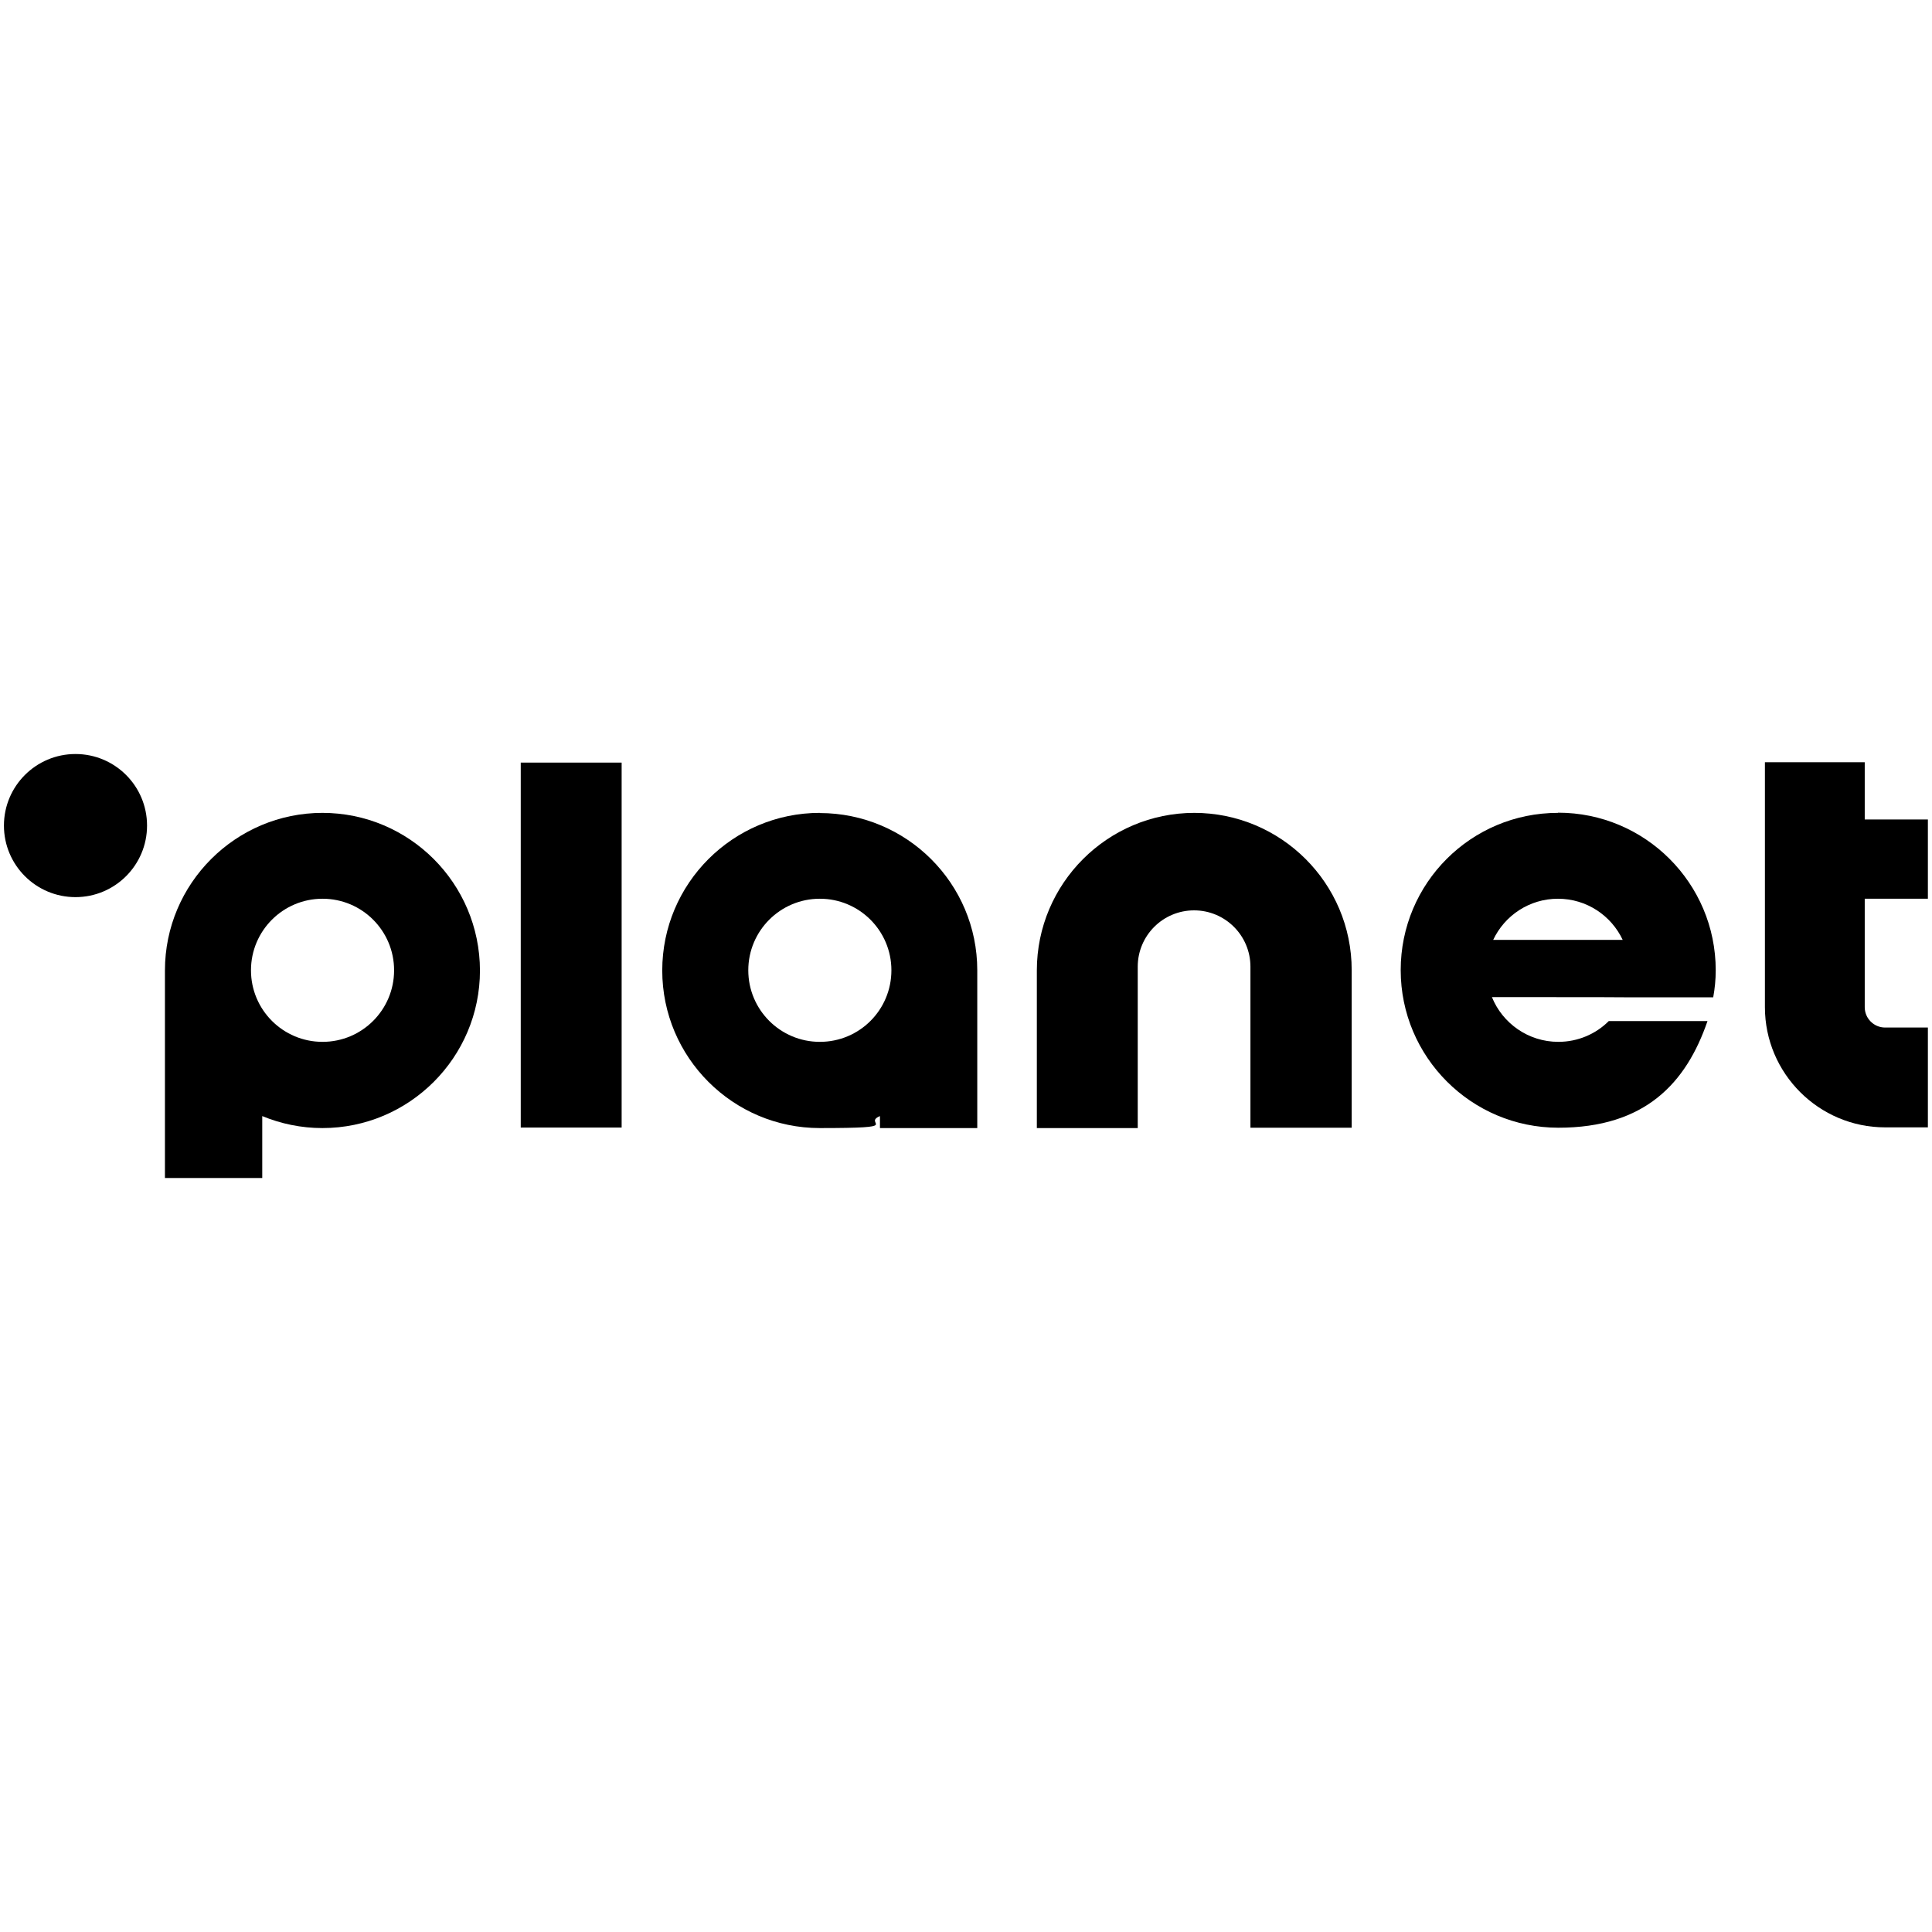
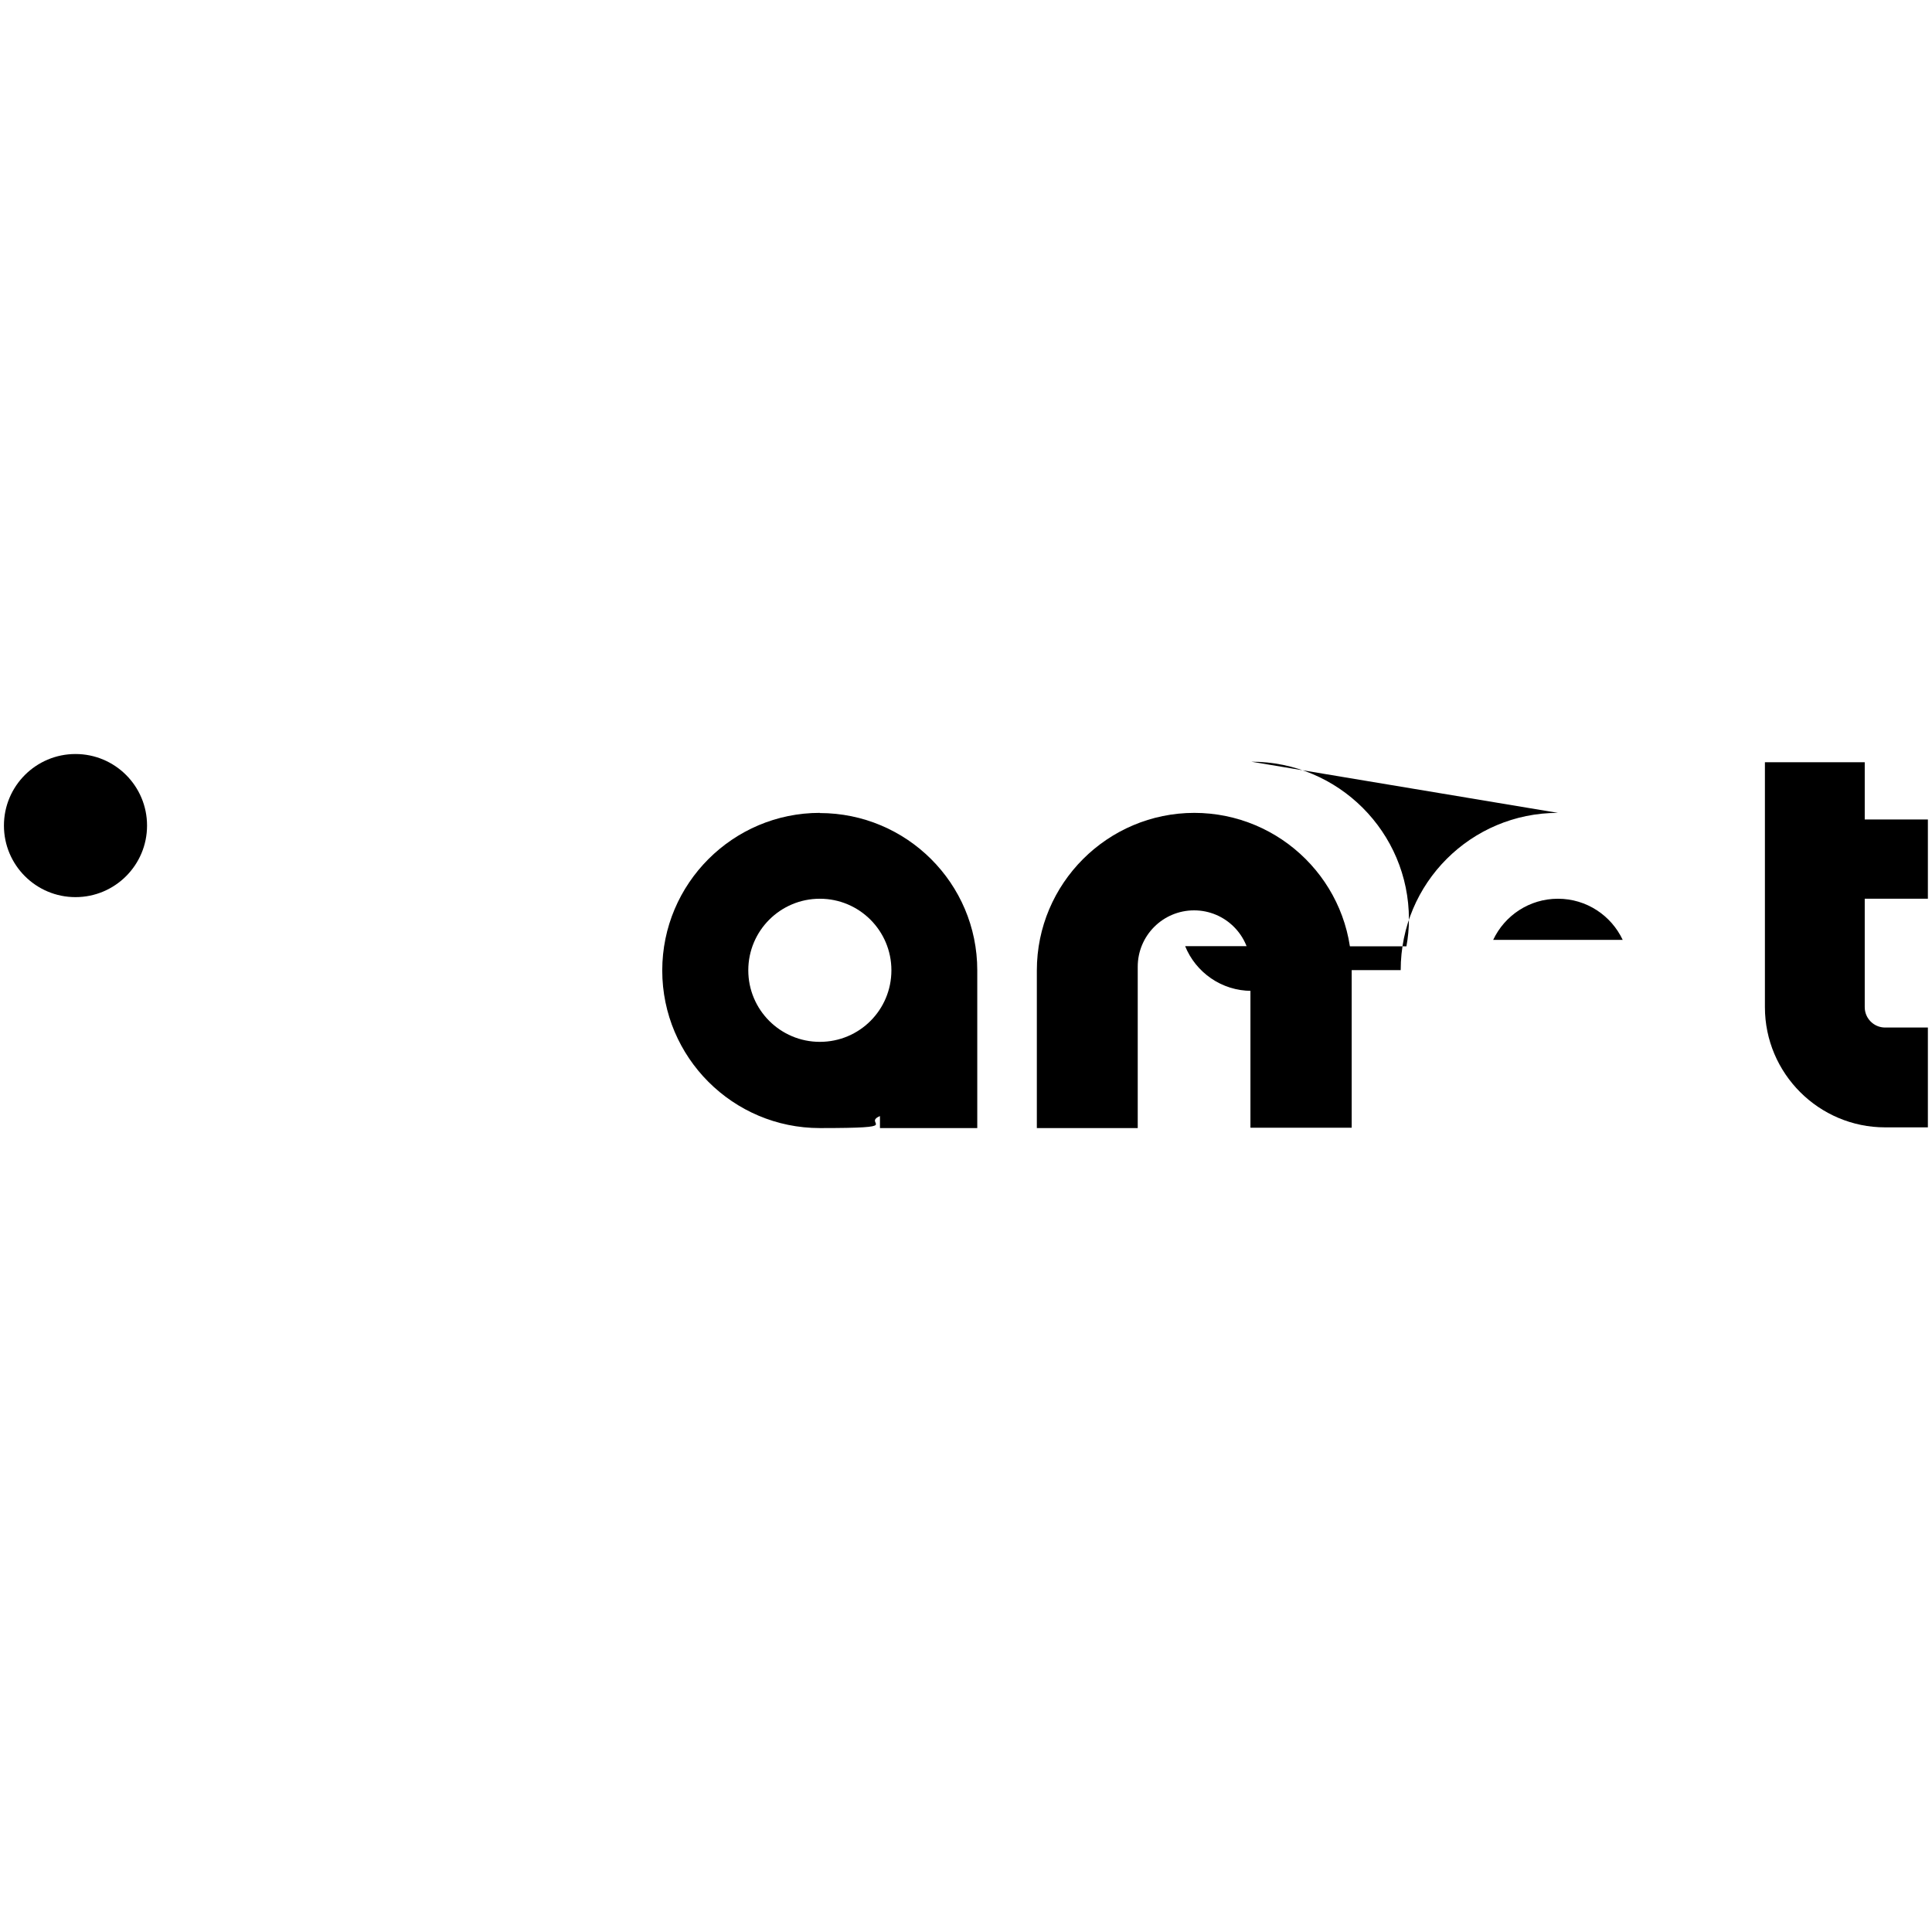
<svg xmlns="http://www.w3.org/2000/svg" id="Layer_1" data-name="Layer 1" viewBox="0 0 1080 1080">
  <defs>
    <style>      .cls-1 {        fill: #000;        stroke-width: 0px;      }    </style>
  </defs>
-   <rect class="cls-1" x="291.1" y="426.3" width="56.4" height="204" />
-   <path class="cls-1" d="M870.9,454.4c-48.6,0-87.9,39.3-87.9,87.9s39.5,88.1,88.1,88.1,71.5-25,83.4-59.6h-55.2c-7.2,7.2-17.2,11.6-28.2,11.6-16.8,0-31.2-10.4-37.1-25,0,0,74.2,0,74.1.1h49.6c.9-4.9,1.4-9.9,1.4-15.1,0-48.7-39.5-88.1-88.1-88.1ZM834.7,525.4c6.4-13.6,20.2-23,36.2-23s29.8,9.4,36.2,23h-72.5Z" />
+   <path class="cls-1" d="M870.9,454.4c-48.6,0-87.9,39.3-87.9,87.9h-55.2c-7.2,7.2-17.2,11.6-28.2,11.6-16.8,0-31.2-10.4-37.1-25,0,0,74.2,0,74.1.1h49.6c.9-4.9,1.4-9.9,1.4-15.1,0-48.7-39.5-88.1-88.1-88.1ZM834.7,525.4c6.4-13.6,20.2-23,36.2-23s29.8,9.4,36.2,23h-72.5Z" />
  <path class="cls-1" d="M1077.7,502.4v-44.3h-35.3v-32h-55.8v136.9c0,37.1,30.2,67.2,67.2,67.2h23.9v-55.8h-23.9c-6.3,0-11.4-5.1-11.4-11.4v-60.6h35.3Z" />
  <path class="cls-1" d="M458.3,454.4c-48.6,0-88.1,39.5-88.1,88.1s39.5,88.1,88.1,88.1,23.3-2.4,33.6-6.7v6.7h54.4v-88.2c0-48.6-39.5-87.9-88.1-87.9ZM458.3,582.4c-22.1,0-40-17.9-40-40s17.9-40,40-40,40,17.9,40,40-17.8,40-40,40Z" />
-   <path class="cls-1" d="M180.3,454.4c-48.6,0-88.1,39.5-88.1,88.1v116h54.4v-34.6c10.4,4.3,21.8,6.7,33.6,6.7,48.6,0,88.1-39.5,88.1-88.1-.1-48.7-39.5-88.1-88.1-88.1ZM180.3,582.4c-22.1,0-40-17.9-40-40s17.9-40,40-40,40,17.9,40,40-17.9,40-40,40Z" />
  <path class="cls-1" d="M667.7,454.4c-48.6,0-88.1,39.5-88.1,88.1v88.1h56.4v-90.2c0-17.4,14.1-31.5,31.5-31.5s31.5,14.1,31.5,31.5v90h56.6v-88.1c0-48.6-39.5-87.9-88.1-87.9Z" />
  <circle class="cls-1" cx="42.2" cy="461.5" r="40" />
</svg>